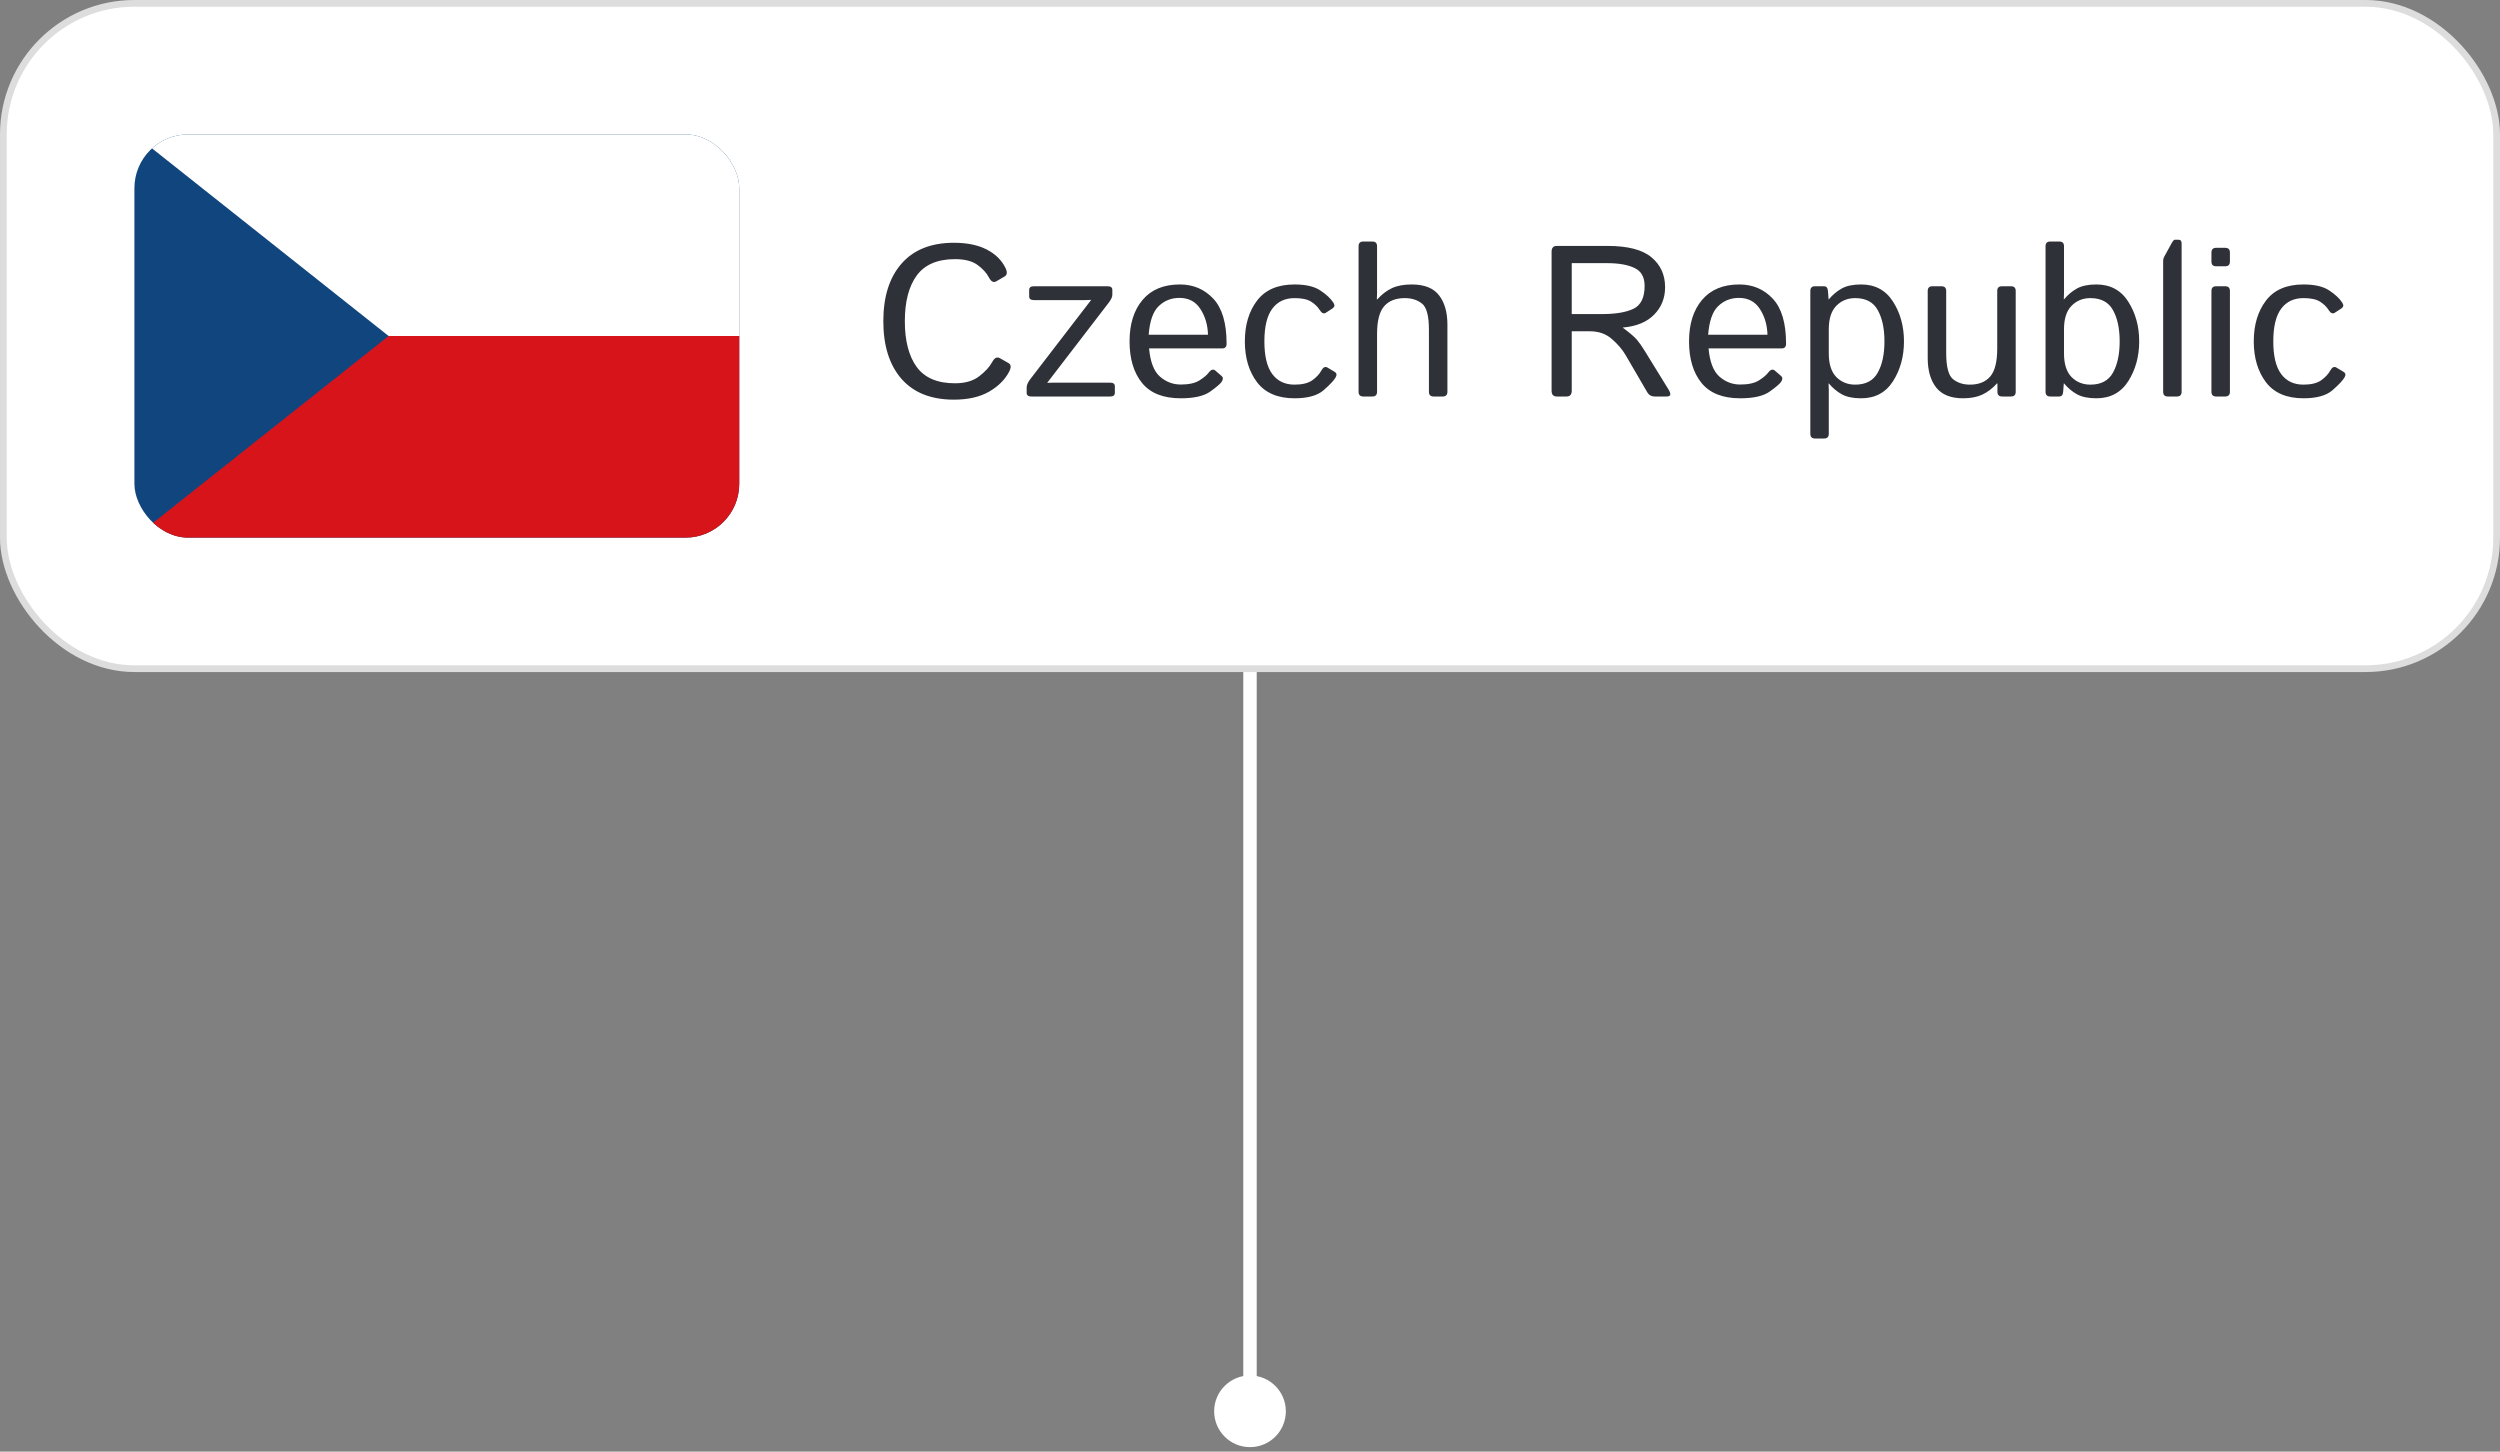
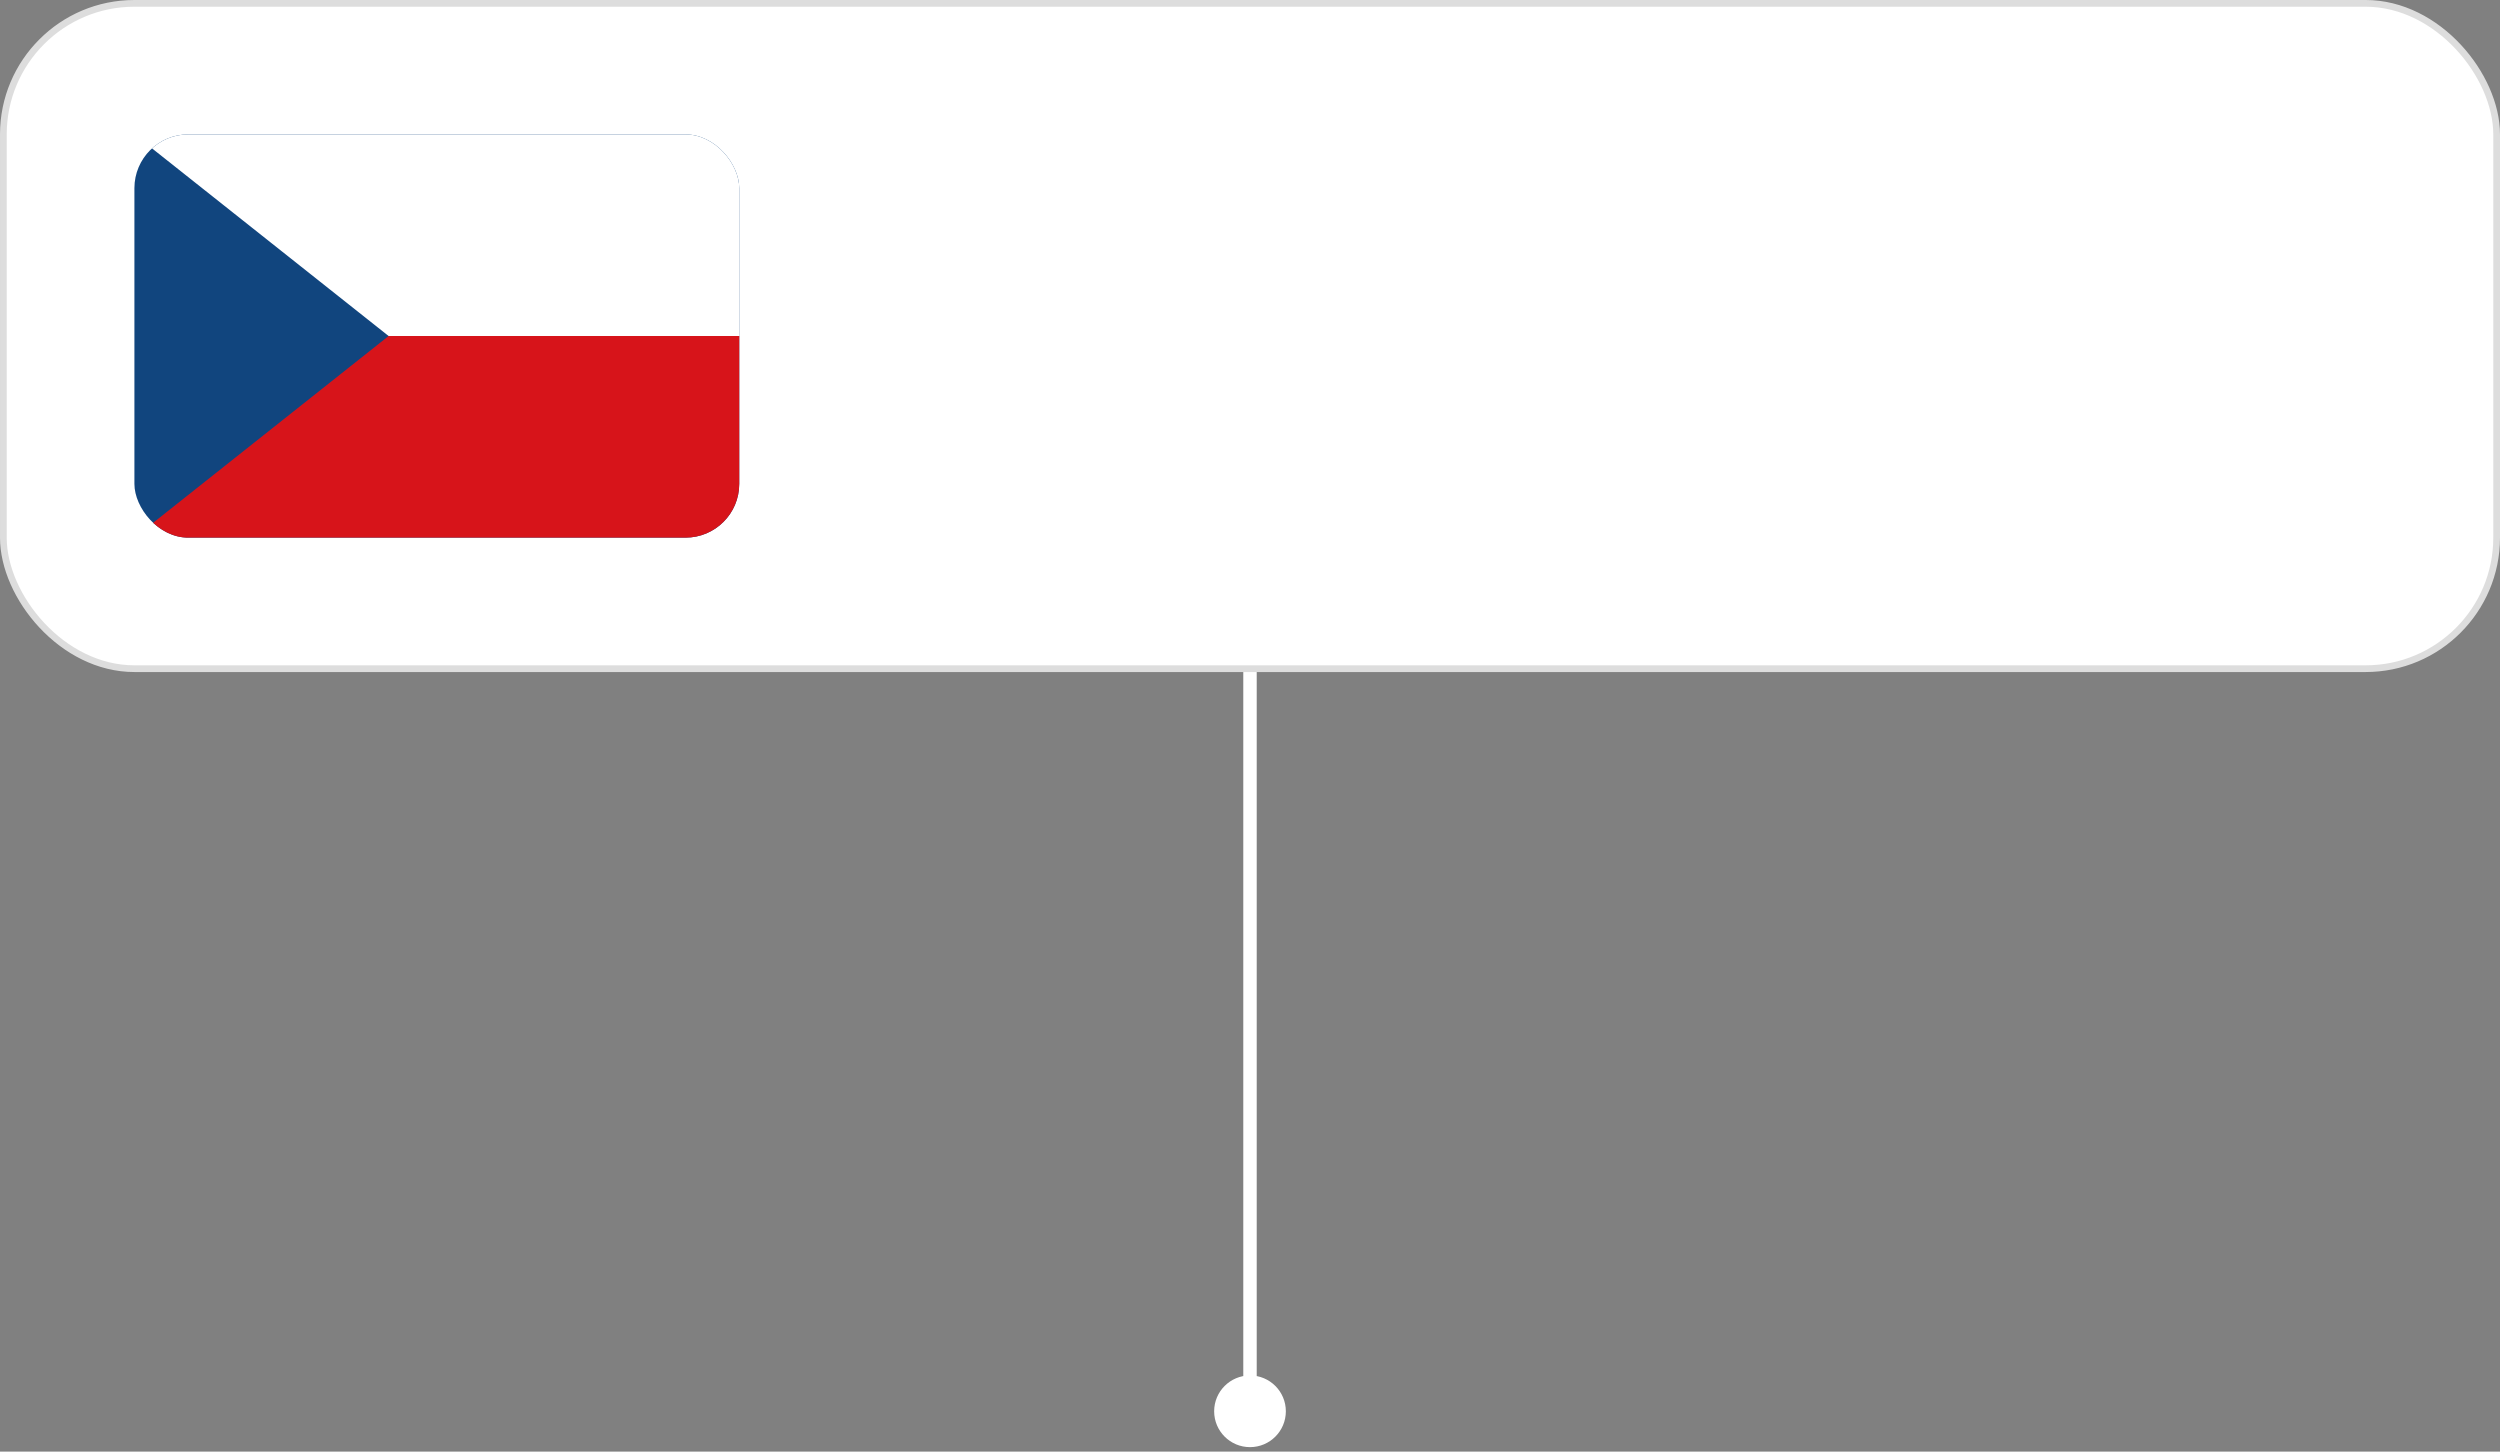
<svg xmlns="http://www.w3.org/2000/svg" width="186" height="108" viewBox="0 0 186 108" fill="none">
  <rect x="0" y="0" width="186" height="108" fill="#808080" stroke="none" />
  <path d="M93 102.333C91.527 102.333 90.333 103.527 90.333 105C90.333 106.473 91.527 107.667 93 107.667C94.473 107.667 95.667 106.473 95.667 105C95.667 103.527 94.473 102.333 93 102.333ZM93 49L92.5 49L92.5 105L93 105L93.5 105L93.5 49L93 49Z" fill="white" />
  <rect x="0.25" y="0.25" width="185.5" height="49.5" rx="9.75" fill="white" />
  <rect x="0.25" y="0.25" width="185.5" height="49.5" rx="9.75" stroke="#DDDDDD" stroke-width="0.5" />
  <g clip-path="url(#clip0_586_1999)">
-     <path d="M10 10.001H55V40H10V10.001Z" fill="#11457E" />
+     <path d="M10 10.001H55V40H10V10.001" fill="#11457E" />
    <path d="M55 25V40H10L28.913 25H55Z" fill="#D7141A" />
    <path d="M55 10.001V25H28.913L10 10.001H55Z" fill="white" />
  </g>
-   <path d="M65.719 23.898C65.719 22.076 66.169 20.648 67.07 19.617C67.977 18.581 69.276 18.062 70.969 18.062C71.958 18.062 72.776 18.232 73.422 18.57C74.068 18.904 74.531 19.362 74.812 19.945C74.958 20.247 74.935 20.456 74.742 20.57L74.125 20.93C73.917 21.049 73.732 20.951 73.57 20.633C73.398 20.305 73.117 19.997 72.727 19.711C72.336 19.424 71.776 19.281 71.047 19.281C69.745 19.281 68.797 19.688 68.203 20.5C67.615 21.307 67.32 22.44 67.32 23.898C67.32 25.357 67.615 26.492 68.203 27.305C68.797 28.112 69.745 28.516 71.047 28.516C71.797 28.516 72.396 28.344 72.844 28C73.297 27.656 73.625 27.297 73.828 26.922C73.99 26.62 74.177 26.529 74.391 26.648L75.039 27.016C75.227 27.125 75.242 27.333 75.086 27.641C74.779 28.24 74.279 28.74 73.586 29.141C72.893 29.537 72.021 29.734 70.969 29.734C69.276 29.734 67.977 29.219 67.07 28.188C66.169 27.151 65.719 25.721 65.719 23.898ZM76.734 29.5C76.5 29.5 76.383 29.409 76.383 29.227V28.828C76.383 28.651 76.474 28.443 76.656 28.203L81.172 22.328V22.312C81.016 22.323 80.859 22.328 80.703 22.328H76.922C76.688 22.328 76.57 22.237 76.57 22.055V21.57C76.57 21.388 76.688 21.297 76.922 21.297H82.406C82.641 21.297 82.758 21.388 82.758 21.57V21.938C82.758 22.094 82.662 22.297 82.469 22.547L77.922 28.469V28.484C78.078 28.474 78.234 28.469 78.391 28.469H82.594C82.828 28.469 82.945 28.56 82.945 28.742V29.227C82.945 29.409 82.828 29.5 82.594 29.5H76.734ZM84.039 25.398C84.039 24.107 84.362 23.078 85.008 22.312C85.654 21.547 86.578 21.164 87.781 21.164C88.781 21.164 89.609 21.516 90.266 22.219C90.927 22.917 91.258 24.034 91.258 25.57C91.258 25.805 91.151 25.922 90.938 25.922H85.492C85.581 26.927 85.852 27.628 86.305 28.023C86.758 28.414 87.271 28.609 87.844 28.609C88.448 28.609 88.912 28.508 89.234 28.305C89.557 28.102 89.794 27.901 89.945 27.703C90.112 27.484 90.273 27.443 90.43 27.578L90.891 27.977C91.01 28.081 91.01 28.224 90.891 28.406C90.792 28.557 90.508 28.799 90.039 29.133C89.576 29.466 88.844 29.633 87.844 29.633C86.542 29.633 85.581 29.25 84.961 28.484C84.346 27.719 84.039 26.69 84.039 25.398ZM85.461 24.906H89.875C89.854 24.177 89.667 23.539 89.312 22.992C88.958 22.44 88.438 22.164 87.75 22.164C87.146 22.164 86.633 22.367 86.211 22.773C85.789 23.174 85.539 23.885 85.461 24.906ZM92.617 25.398C92.617 24.174 92.919 23.164 93.523 22.367C94.133 21.565 95.062 21.164 96.312 21.164C97.156 21.164 97.799 21.315 98.242 21.617C98.69 21.914 99.013 22.219 99.211 22.531C99.32 22.703 99.297 22.841 99.141 22.945L98.648 23.266C98.492 23.375 98.336 23.305 98.18 23.055C98.029 22.815 97.815 22.609 97.539 22.438C97.268 22.266 96.859 22.18 96.312 22.18C95.599 22.18 95.047 22.443 94.656 22.969C94.266 23.495 94.07 24.305 94.07 25.398C94.07 26.492 94.266 27.302 94.656 27.828C95.047 28.354 95.599 28.617 96.312 28.617C96.891 28.617 97.333 28.508 97.641 28.289C97.948 28.065 98.172 27.823 98.312 27.562C98.448 27.318 98.602 27.247 98.773 27.352L99.297 27.664C99.453 27.758 99.477 27.898 99.367 28.086C99.237 28.31 98.94 28.625 98.477 29.031C98.018 29.432 97.297 29.633 96.312 29.633C95.062 29.633 94.133 29.234 93.523 28.438C92.919 27.635 92.617 26.622 92.617 25.398ZM101.43 29.5C101.195 29.5 101.078 29.383 101.078 29.148V18.32C101.078 18.086 101.195 17.969 101.43 17.969H102.102C102.336 17.969 102.453 18.086 102.453 18.32V21.805C102.453 21.961 102.448 22.117 102.438 22.273H102.469C102.807 21.898 103.172 21.62 103.562 21.438C103.953 21.255 104.44 21.164 105.023 21.164C105.971 21.164 106.651 21.432 107.062 21.969C107.479 22.5 107.688 23.229 107.688 24.156V29.148C107.688 29.383 107.57 29.5 107.336 29.5H106.664C106.43 29.5 106.312 29.383 106.312 29.148V24.531C106.312 23.51 106.143 22.865 105.805 22.594C105.466 22.318 105.036 22.18 104.516 22.18C103.839 22.18 103.326 22.383 102.977 22.789C102.628 23.19 102.453 23.88 102.453 24.859V29.148C102.453 29.383 102.336 29.5 102.102 29.5H101.43ZM115.828 29.5C115.568 29.5 115.438 29.357 115.438 29.07V18.727C115.438 18.44 115.568 18.297 115.828 18.297H119.602C121.107 18.297 122.195 18.578 122.867 19.141C123.544 19.703 123.883 20.445 123.883 21.367C123.883 22.18 123.609 22.862 123.062 23.414C122.521 23.966 121.747 24.284 120.742 24.367V24.383C121.273 24.779 121.625 25.081 121.797 25.289C121.969 25.492 122.161 25.768 122.375 26.117L124.141 28.984C124.354 29.328 124.307 29.5 124 29.5H123.109C122.865 29.5 122.682 29.398 122.562 29.195L120.938 26.406C120.703 26.005 120.367 25.612 119.93 25.227C119.492 24.841 118.948 24.648 118.297 24.648H116.938V29.07C116.938 29.357 116.807 29.5 116.547 29.5H115.828ZM116.938 23.367H119.195C120.211 23.367 120.992 23.234 121.539 22.969C122.086 22.698 122.359 22.133 122.359 21.273C122.359 20.617 122.109 20.172 121.609 19.938C121.109 19.698 120.43 19.578 119.57 19.578H116.938V23.367ZM125.664 25.398C125.664 24.107 125.987 23.078 126.633 22.312C127.279 21.547 128.203 21.164 129.406 21.164C130.406 21.164 131.234 21.516 131.891 22.219C132.552 22.917 132.883 24.034 132.883 25.57C132.883 25.805 132.776 25.922 132.562 25.922H127.117C127.206 26.927 127.477 27.628 127.93 28.023C128.383 28.414 128.896 28.609 129.469 28.609C130.073 28.609 130.536 28.508 130.859 28.305C131.182 28.102 131.419 27.901 131.57 27.703C131.737 27.484 131.898 27.443 132.055 27.578L132.516 27.977C132.635 28.081 132.635 28.224 132.516 28.406C132.417 28.557 132.133 28.799 131.664 29.133C131.201 29.466 130.469 29.633 129.469 29.633C128.167 29.633 127.206 29.25 126.586 28.484C125.971 27.719 125.664 26.69 125.664 25.398ZM127.086 24.906H131.5C131.479 24.177 131.292 23.539 130.938 22.992C130.583 22.44 130.062 22.164 129.375 22.164C128.771 22.164 128.258 22.367 127.836 22.773C127.414 23.174 127.164 23.885 127.086 24.906ZM135.039 32.625C134.805 32.625 134.688 32.508 134.688 32.273V21.648C134.688 21.414 134.805 21.297 135.039 21.297H135.695C135.883 21.297 135.984 21.414 136 21.648L136.047 22.273H136.062C136.349 21.93 136.672 21.659 137.031 21.461C137.391 21.263 137.87 21.164 138.469 21.164C139.51 21.164 140.302 21.591 140.844 22.445C141.385 23.294 141.656 24.279 141.656 25.398C141.656 26.518 141.385 27.505 140.844 28.359C140.302 29.208 139.51 29.633 138.469 29.633C137.87 29.633 137.391 29.534 137.031 29.336C136.672 29.138 136.349 28.867 136.062 28.523H136.047C136.057 28.68 136.062 28.838 136.062 29V32.273C136.062 32.508 135.945 32.625 135.711 32.625H135.039ZM136.062 26.297C136.062 27.078 136.247 27.662 136.617 28.047C136.992 28.427 137.461 28.617 138.023 28.617C138.815 28.617 139.375 28.32 139.703 27.727C140.036 27.133 140.203 26.357 140.203 25.398C140.203 24.44 140.036 23.664 139.703 23.07C139.375 22.477 138.815 22.18 138.023 22.18C137.461 22.18 136.992 22.372 136.617 22.758C136.247 23.138 136.062 23.719 136.062 24.5V26.297ZM143.422 26.641V21.648C143.422 21.414 143.539 21.297 143.773 21.297H144.445C144.68 21.297 144.797 21.414 144.797 21.648V26.266C144.797 27.287 144.966 27.935 145.305 28.211C145.643 28.482 146.062 28.617 146.562 28.617C147.219 28.617 147.721 28.417 148.07 28.016C148.419 27.609 148.594 26.917 148.594 25.938V21.648C148.594 21.414 148.711 21.297 148.945 21.297H149.617C149.852 21.297 149.969 21.414 149.969 21.648V29.148C149.969 29.383 149.852 29.5 149.617 29.5H148.961C148.727 29.5 148.609 29.383 148.609 29.148V28.523H148.578C148.24 28.898 147.875 29.177 147.484 29.359C147.094 29.542 146.617 29.633 146.055 29.633C145.143 29.633 144.477 29.367 144.055 28.836C143.633 28.299 143.422 27.568 143.422 26.641ZM152.539 29.5C152.305 29.5 152.188 29.383 152.188 29.148V18.32C152.188 18.086 152.305 17.969 152.539 17.969H153.211C153.445 17.969 153.562 18.086 153.562 18.32V21.797C153.562 21.958 153.557 22.117 153.547 22.273H153.562C153.849 21.93 154.172 21.659 154.531 21.461C154.891 21.263 155.37 21.164 155.969 21.164C157.01 21.164 157.802 21.591 158.344 22.445C158.885 23.294 159.156 24.279 159.156 25.398C159.156 26.518 158.885 27.505 158.344 28.359C157.802 29.208 157.01 29.633 155.969 29.633C155.37 29.633 154.891 29.534 154.531 29.336C154.172 29.138 153.849 28.867 153.562 28.523H153.547L153.5 29.148C153.484 29.383 153.383 29.5 153.195 29.5H152.539ZM153.562 26.297C153.562 27.078 153.747 27.662 154.117 28.047C154.492 28.427 154.961 28.617 155.523 28.617C156.315 28.617 156.875 28.32 157.203 27.727C157.536 27.133 157.703 26.357 157.703 25.398C157.703 24.44 157.536 23.664 157.203 23.07C156.875 22.477 156.315 22.18 155.523 22.18C154.961 22.18 154.492 22.372 154.117 22.758C153.747 23.138 153.562 23.719 153.562 24.5V26.297ZM161.289 29.5C161.055 29.5 160.938 29.383 160.938 29.148V19.398C160.938 19.294 160.964 19.195 161.016 19.102L161.562 18.109C161.661 17.927 161.742 17.836 161.805 17.836H162.078C162.234 17.836 162.312 17.927 162.312 18.109V29.148C162.312 29.383 162.195 29.5 161.961 29.5H161.289ZM164.883 29.5C164.648 29.5 164.531 29.383 164.531 29.148V21.648C164.531 21.414 164.648 21.297 164.883 21.297H165.555C165.789 21.297 165.906 21.414 165.906 21.648V29.148C165.906 29.383 165.789 29.5 165.555 29.5H164.883ZM164.883 19.812C164.648 19.812 164.531 19.695 164.531 19.461V18.789C164.531 18.555 164.648 18.438 164.883 18.438H165.555C165.789 18.438 165.906 18.555 165.906 18.789V19.461C165.906 19.695 165.789 19.812 165.555 19.812H164.883ZM167.68 25.398C167.68 24.174 167.982 23.164 168.586 22.367C169.195 21.565 170.125 21.164 171.375 21.164C172.219 21.164 172.862 21.315 173.305 21.617C173.753 21.914 174.076 22.219 174.273 22.531C174.383 22.703 174.359 22.841 174.203 22.945L173.711 23.266C173.555 23.375 173.398 23.305 173.242 23.055C173.091 22.815 172.878 22.609 172.602 22.438C172.331 22.266 171.922 22.18 171.375 22.18C170.661 22.18 170.109 22.443 169.719 22.969C169.328 23.495 169.133 24.305 169.133 25.398C169.133 26.492 169.328 27.302 169.719 27.828C170.109 28.354 170.661 28.617 171.375 28.617C171.953 28.617 172.396 28.508 172.703 28.289C173.01 28.065 173.234 27.823 173.375 27.562C173.51 27.318 173.664 27.247 173.836 27.352L174.359 27.664C174.516 27.758 174.539 27.898 174.43 28.086C174.299 28.31 174.003 28.625 173.539 29.031C173.081 29.432 172.359 29.633 171.375 29.633C170.125 29.633 169.195 29.234 168.586 28.438C167.982 27.635 167.68 26.622 167.68 25.398Z" fill="#2E3138" />
  <defs>
    <clipPath id="clip0_586_1999">
      <rect x="10" y="10" width="45" height="30" rx="4" fill="white" />
    </clipPath>
  </defs>
</svg>